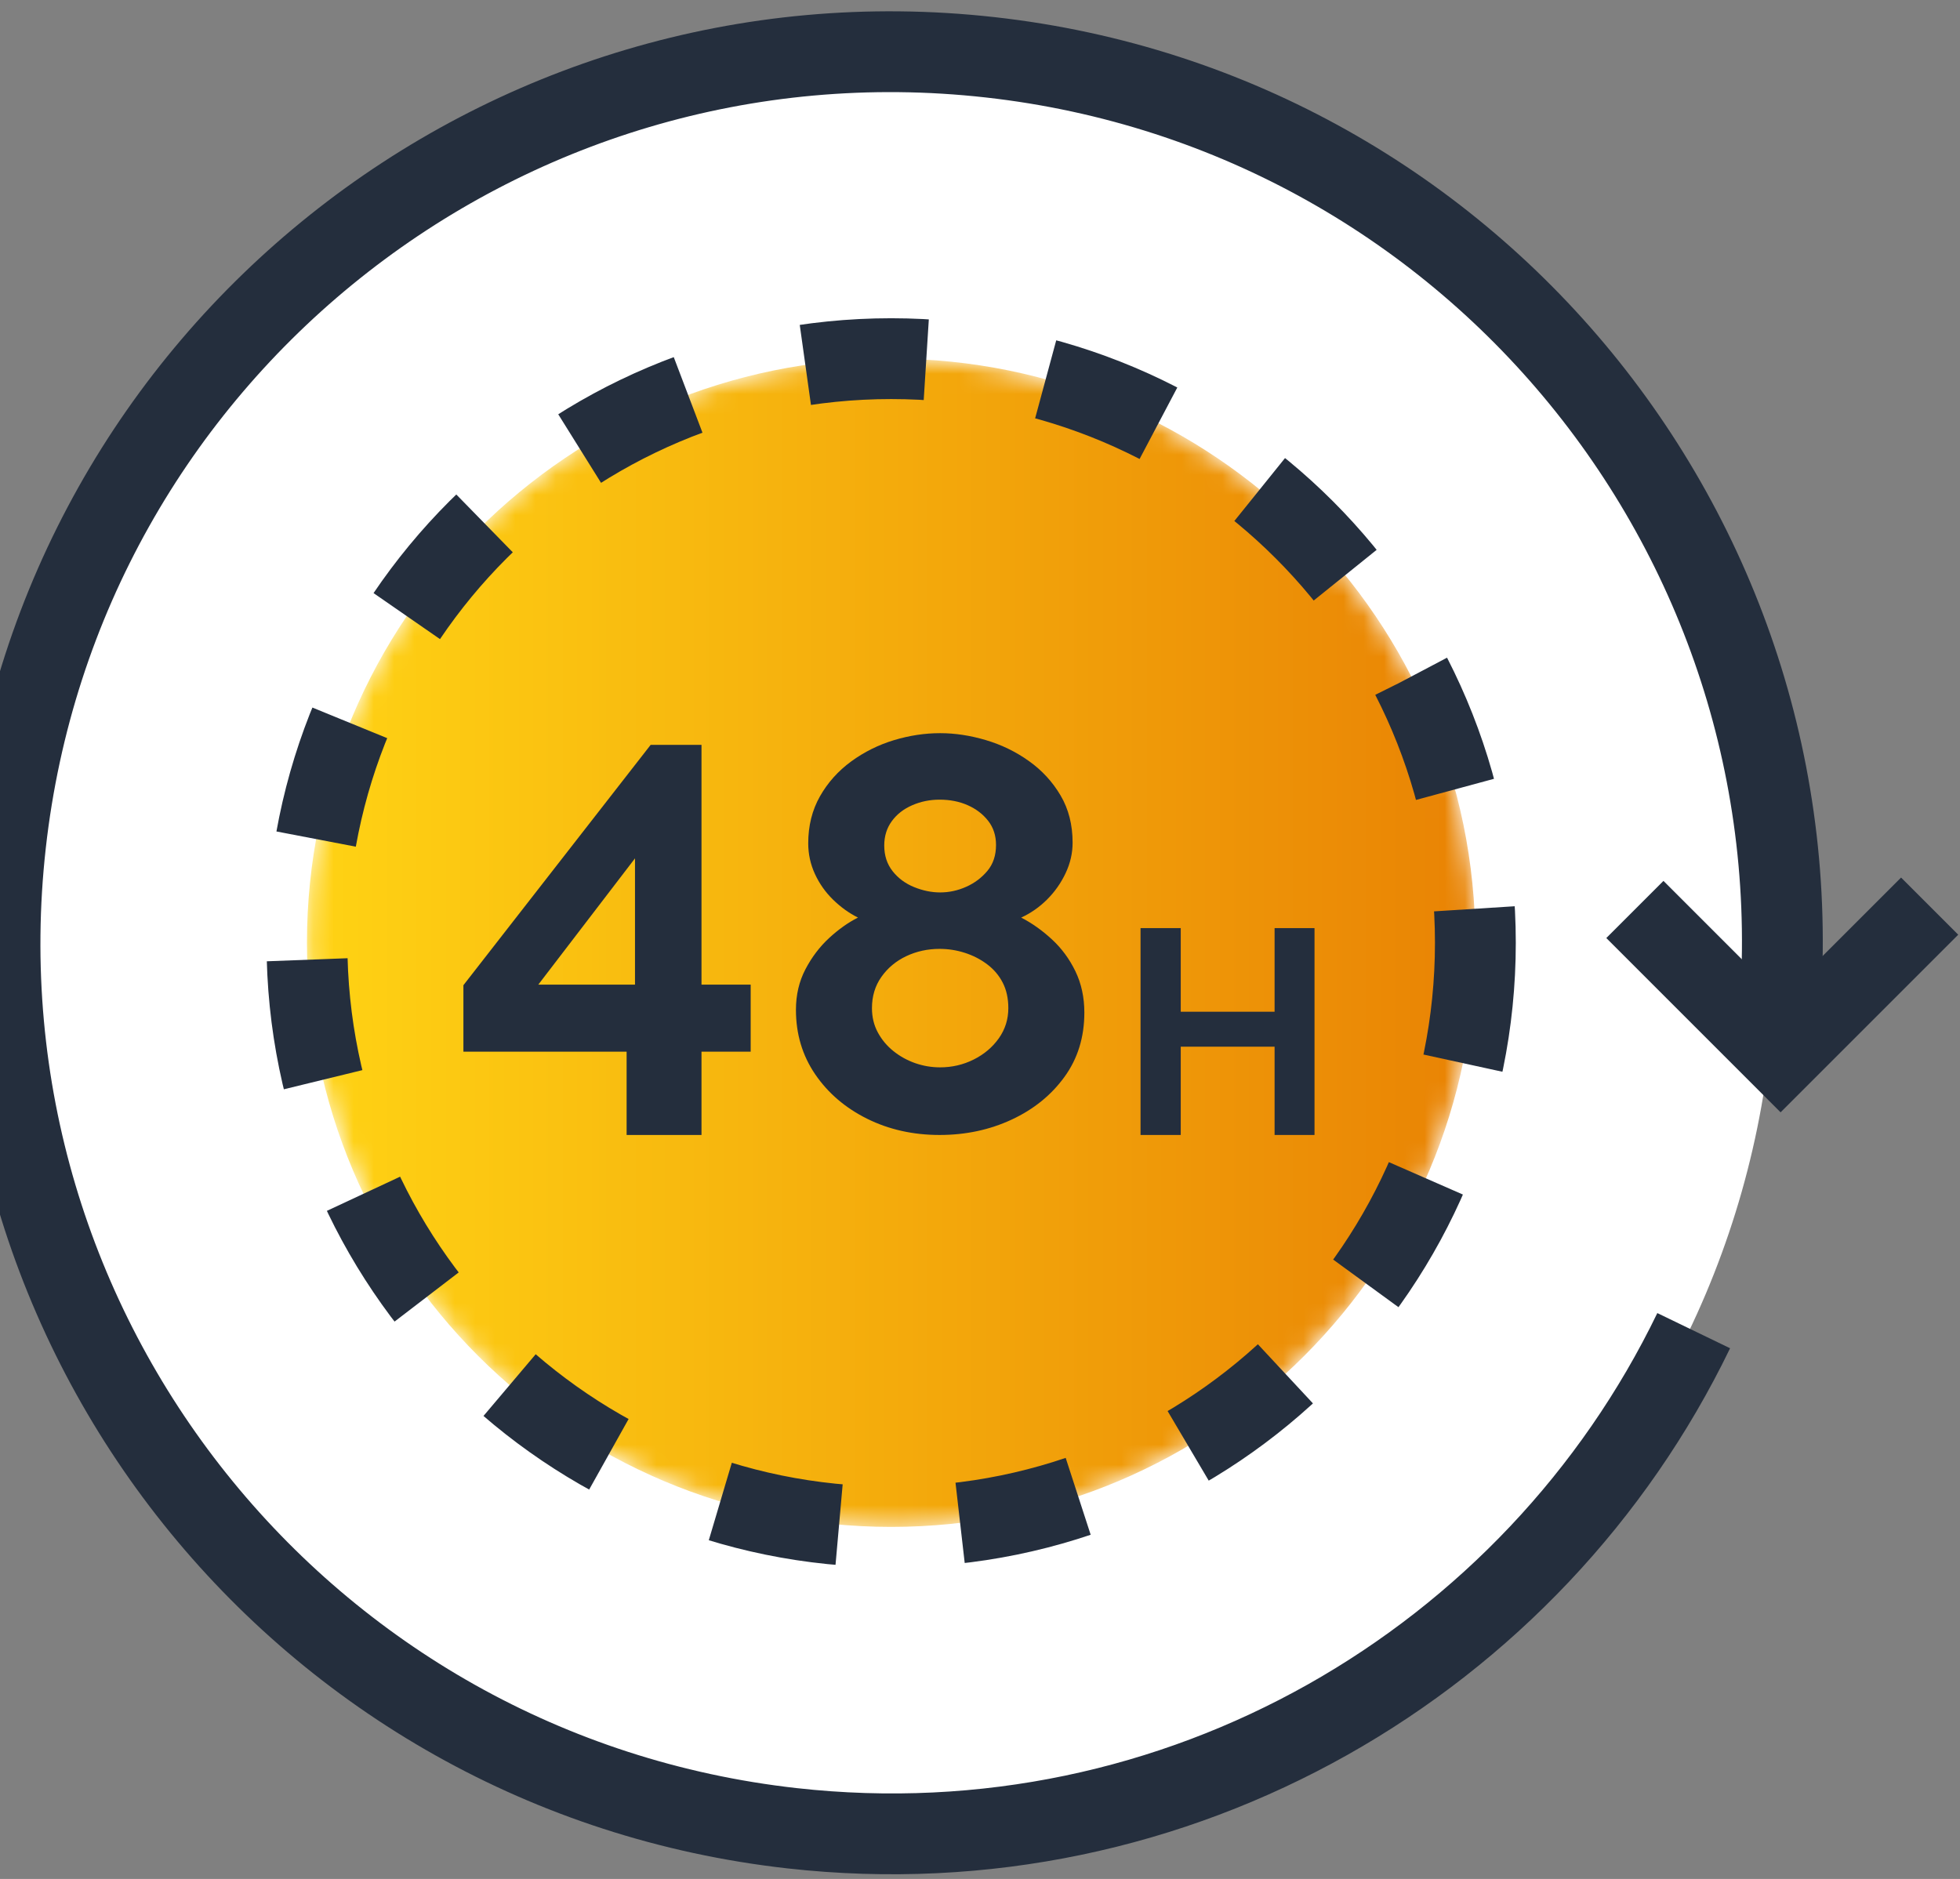
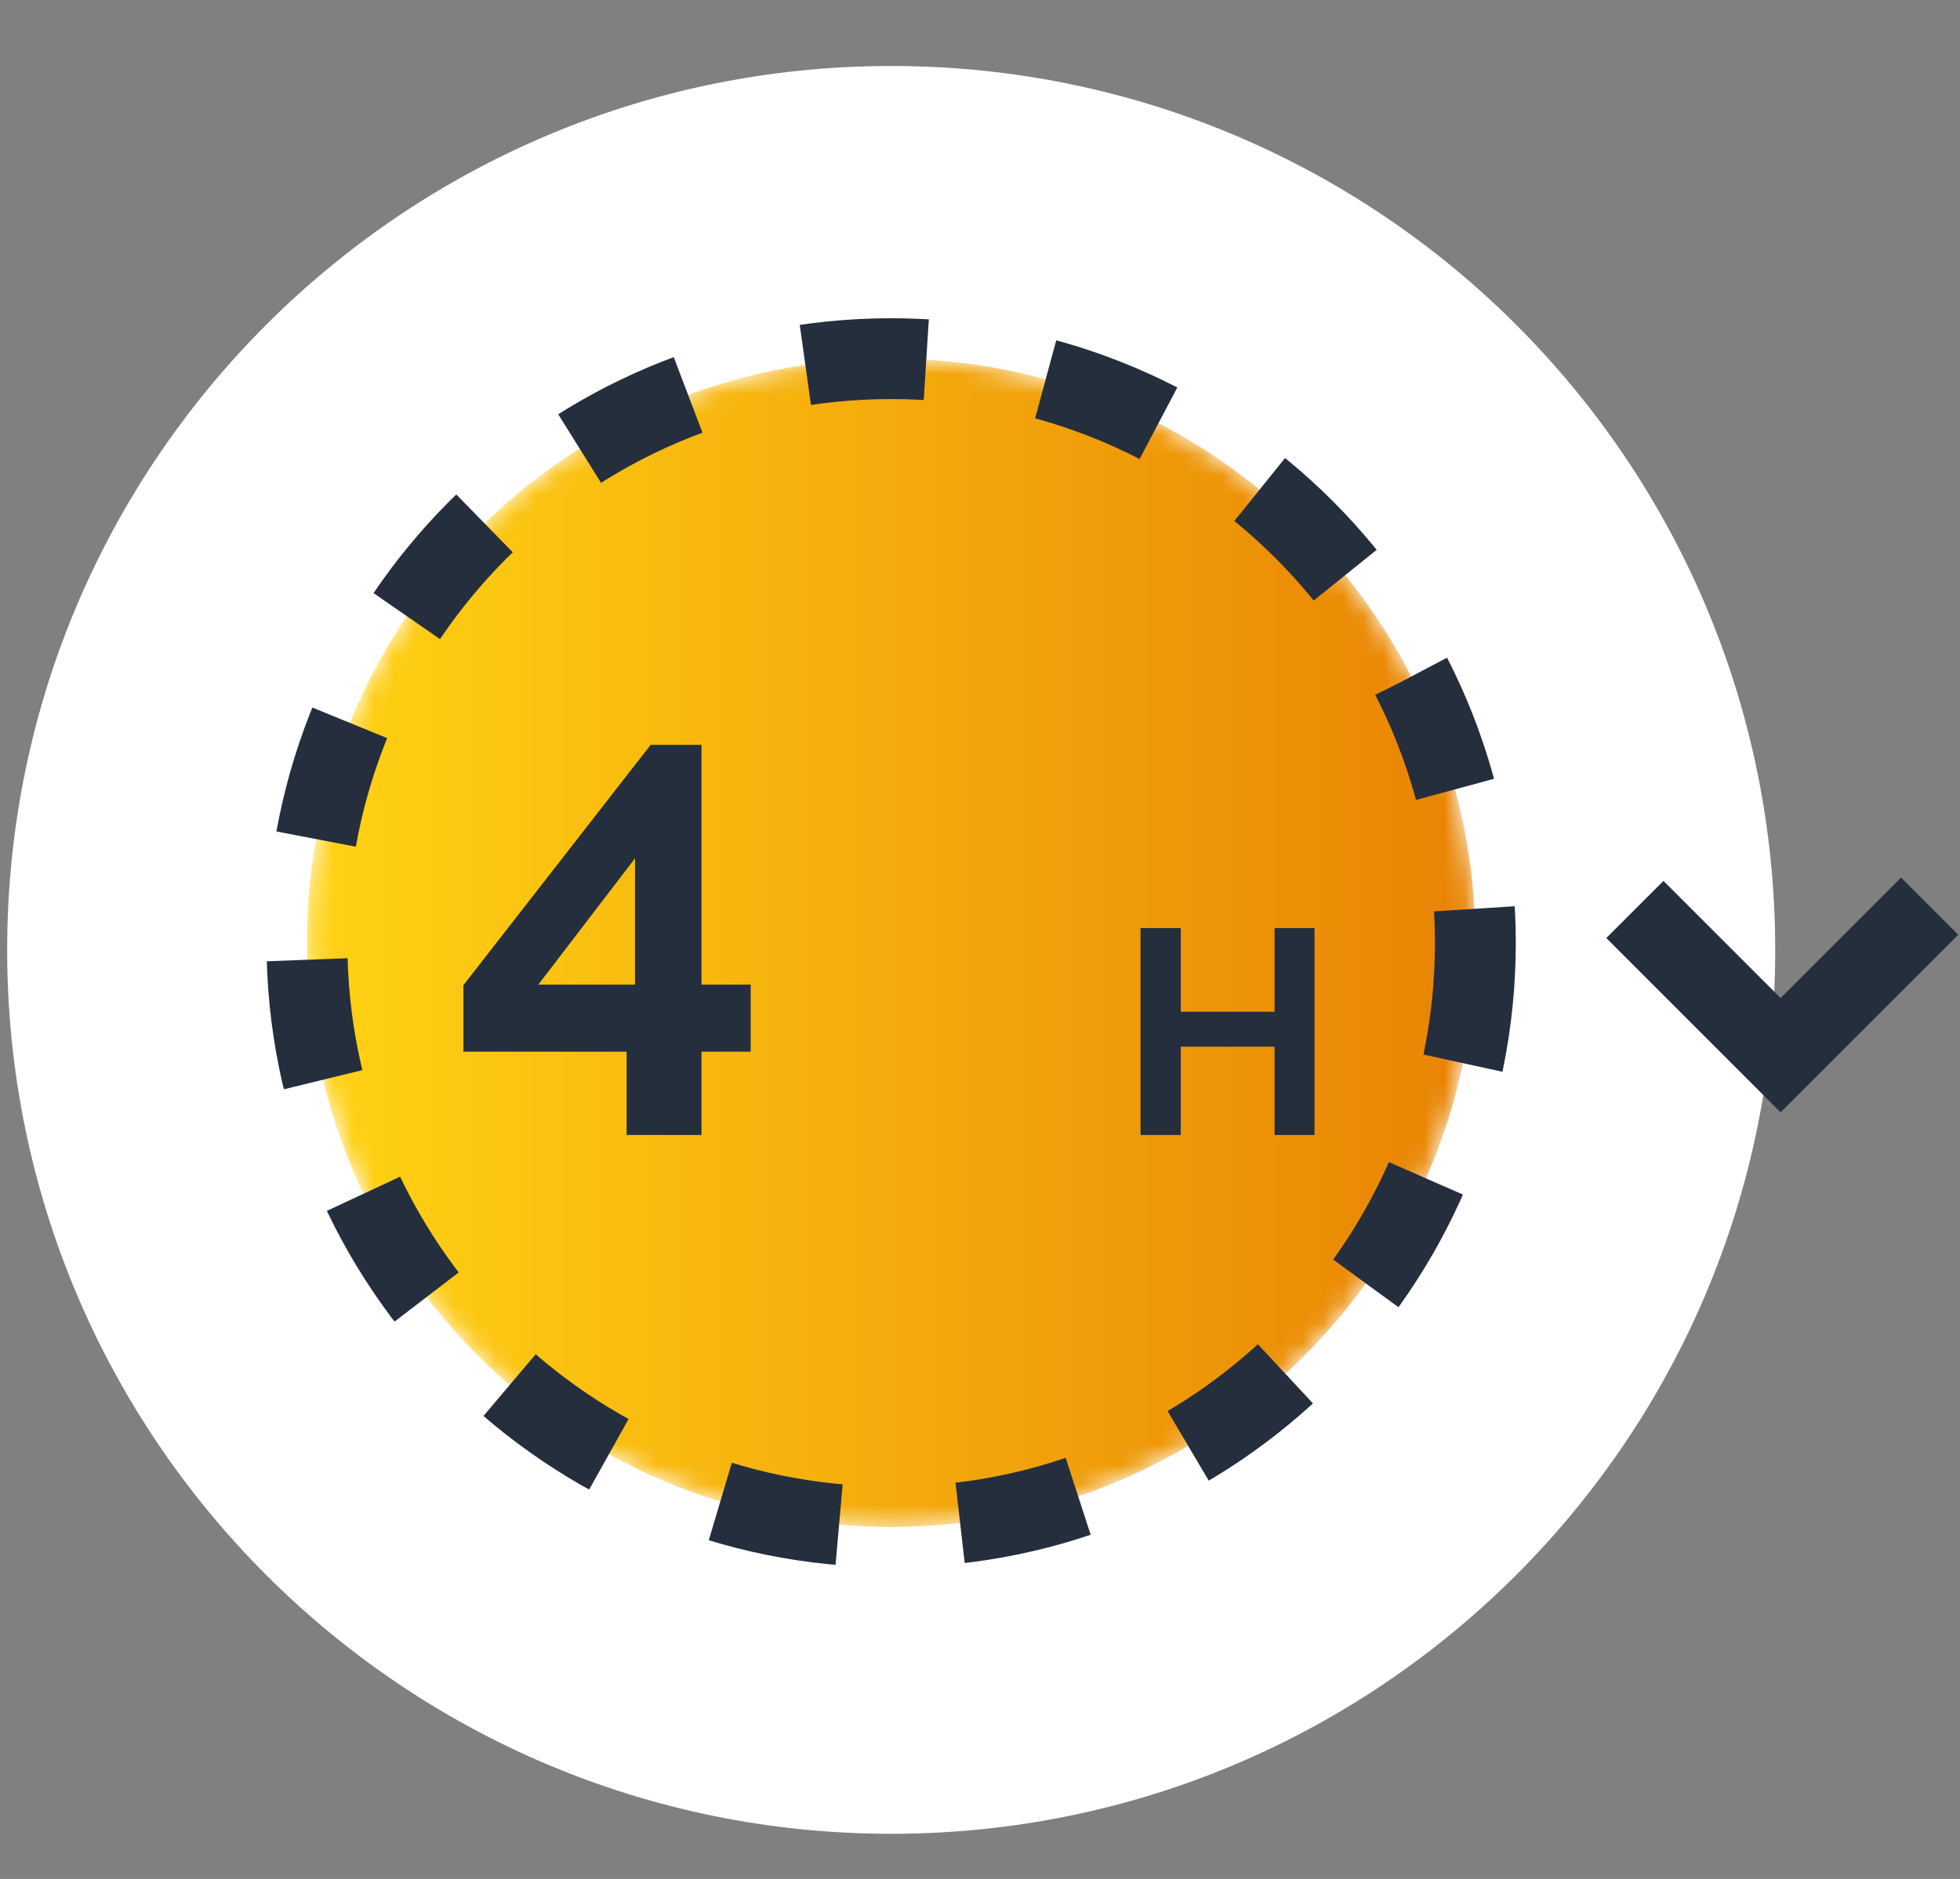
<svg xmlns="http://www.w3.org/2000/svg" width="97" height="93" viewBox="0 0 97 93" fill="none">
  <rect x="0" y="0" width="97" height="93" fill="#808080" stroke="none" />
  <path fill-rule="evenodd" clip-rule="evenodd" d="M87.855 47.016C87.855 71.178 68.268 90.766 44.105 90.766C19.943 90.766 0.355 71.178 0.355 47.016C0.355 22.853 19.943 3.266 44.105 3.266C68.268 3.266 87.855 22.853 87.855 47.016Z" fill="white" />
  <mask id="mask0_78_4213" style="mask-type:alpha" maskUnits="userSpaceOnUse" x="15" y="17" width="59" height="59">
    <path fill-rule="evenodd" clip-rule="evenodd" d="M15.191 46.664C15.191 62.632 28.136 75.576 44.104 75.576C60.072 75.576 73.016 62.632 73.016 46.664C73.016 30.696 60.072 17.752 44.104 17.752C28.136 17.752 15.191 30.696 15.191 46.664Z" fill="white" />
  </mask>
  <g mask="url(#mask0_78_4213)">
    <path fill-rule="evenodd" clip-rule="evenodd" d="M15.191 46.664C15.191 62.632 28.136 75.576 44.104 75.576C60.072 75.576 73.016 62.632 73.016 46.664C73.016 30.696 60.072 17.752 44.104 17.752C28.136 17.752 15.191 30.696 15.191 46.664Z" fill="url(#paint0_linear_78_4213)" />
  </g>
  <path fill-rule="evenodd" clip-rule="evenodd" d="M73.016 46.664C73.016 62.632 60.071 75.576 44.103 75.576C28.136 75.576 15.191 62.632 15.191 46.664C15.191 30.696 28.136 17.752 44.103 17.752C60.071 17.752 73.016 30.696 73.016 46.664Z" stroke="#242E3D" stroke-width="4" stroke-dasharray="6 6" />
  <path d="M95.498 44.85L88.121 52.227L80.91 45.015" stroke="#242E3D" stroke-width="4" />
-   <path d="M83.821 65.863C75.907 82.233 58.297 92.629 39.2 90.492C14.995 87.783 -2.432 65.965 0.278 41.759C2.986 17.554 24.805 0.127 49.01 2.837C73.215 5.546 90.641 27.364 87.932 51.569" stroke="#242E3D" stroke-width="4" />
  <path fill-rule="evenodd" clip-rule="evenodd" d="M31.011 52.055V56.177H34.717V52.055H37.151V48.736H34.717V36.869H32.2L22.934 48.764V52.055H31.011ZM31.426 48.736H26.64L31.426 42.485V48.736Z" fill="#242E3D" />
-   <path fill-rule="evenodd" clip-rule="evenodd" d="M53.664 50.119C53.664 51.336 53.337 52.397 52.682 53.3C52.027 54.204 51.156 54.909 50.068 55.416C48.98 55.923 47.79 56.177 46.5 56.177C45.19 56.177 43.996 55.91 42.917 55.375C41.839 54.84 40.981 54.107 40.345 53.176C39.709 52.245 39.391 51.18 39.391 49.981C39.391 49.243 39.547 48.575 39.861 47.975C40.174 47.376 40.566 46.86 41.036 46.426C41.507 45.993 41.982 45.657 42.461 45.417C42.018 45.196 41.608 44.901 41.23 44.532C40.852 44.163 40.552 43.739 40.331 43.259C40.11 42.78 39.999 42.273 39.999 41.738C39.999 40.871 40.193 40.097 40.58 39.414C40.967 38.732 41.484 38.156 42.129 37.685C42.775 37.215 43.48 36.865 44.245 36.634C45.011 36.404 45.771 36.289 46.527 36.289C47.265 36.289 48.021 36.404 48.795 36.634C49.57 36.865 50.28 37.211 50.925 37.672C51.571 38.133 52.092 38.7 52.488 39.373C52.885 40.046 53.083 40.825 53.083 41.71C53.083 42.227 52.968 42.729 52.737 43.218C52.507 43.706 52.202 44.14 51.824 44.518C51.446 44.896 51.018 45.196 50.538 45.417C51.073 45.693 51.58 46.053 52.059 46.496C52.539 46.938 52.926 47.464 53.221 48.072C53.516 48.681 53.664 49.363 53.664 50.119ZM49.902 49.898C49.902 49.419 49.81 48.999 49.625 48.639C49.441 48.28 49.183 47.975 48.851 47.727C48.519 47.478 48.15 47.289 47.744 47.16C47.339 47.03 46.924 46.966 46.5 46.966C45.91 46.966 45.361 47.086 44.854 47.325C44.347 47.565 43.936 47.906 43.623 48.349C43.309 48.791 43.153 49.308 43.153 49.898C43.153 50.34 43.249 50.742 43.443 51.101C43.637 51.461 43.895 51.77 44.218 52.028C44.54 52.286 44.9 52.484 45.296 52.623C45.693 52.761 46.103 52.83 46.527 52.83C47.117 52.83 47.671 52.701 48.187 52.443C48.703 52.185 49.118 51.834 49.432 51.392C49.745 50.949 49.902 50.451 49.902 49.898ZM44.176 43.121C43.899 42.77 43.761 42.346 43.761 41.849C43.761 41.388 43.886 40.986 44.135 40.645C44.383 40.304 44.72 40.041 45.144 39.857C45.568 39.672 46.02 39.58 46.5 39.58C47.016 39.58 47.482 39.672 47.897 39.857C48.311 40.041 48.648 40.3 48.906 40.631C49.164 40.963 49.293 41.36 49.293 41.821C49.293 42.337 49.151 42.766 48.865 43.107C48.579 43.448 48.228 43.711 47.813 43.895C47.399 44.08 46.97 44.172 46.527 44.172C46.103 44.172 45.674 44.084 45.241 43.909C44.808 43.734 44.453 43.471 44.176 43.121Z" fill="#242E3D" />
  <path d="M65.055 45.938V56.177H63.079V51.807H58.435V56.177H56.445V45.938H58.435V50.077H63.079V45.938H65.055Z" fill="#242E3D" />
  <defs>
    <linearGradient id="paint0_linear_78_4213" x1="15.192" y1="75.576" x2="73.016" y2="75.576" gradientUnits="userSpaceOnUse">
      <stop stop-color="#FFD314" />
      <stop offset="1" stop-color="#E98304" />
    </linearGradient>
  </defs>
</svg>